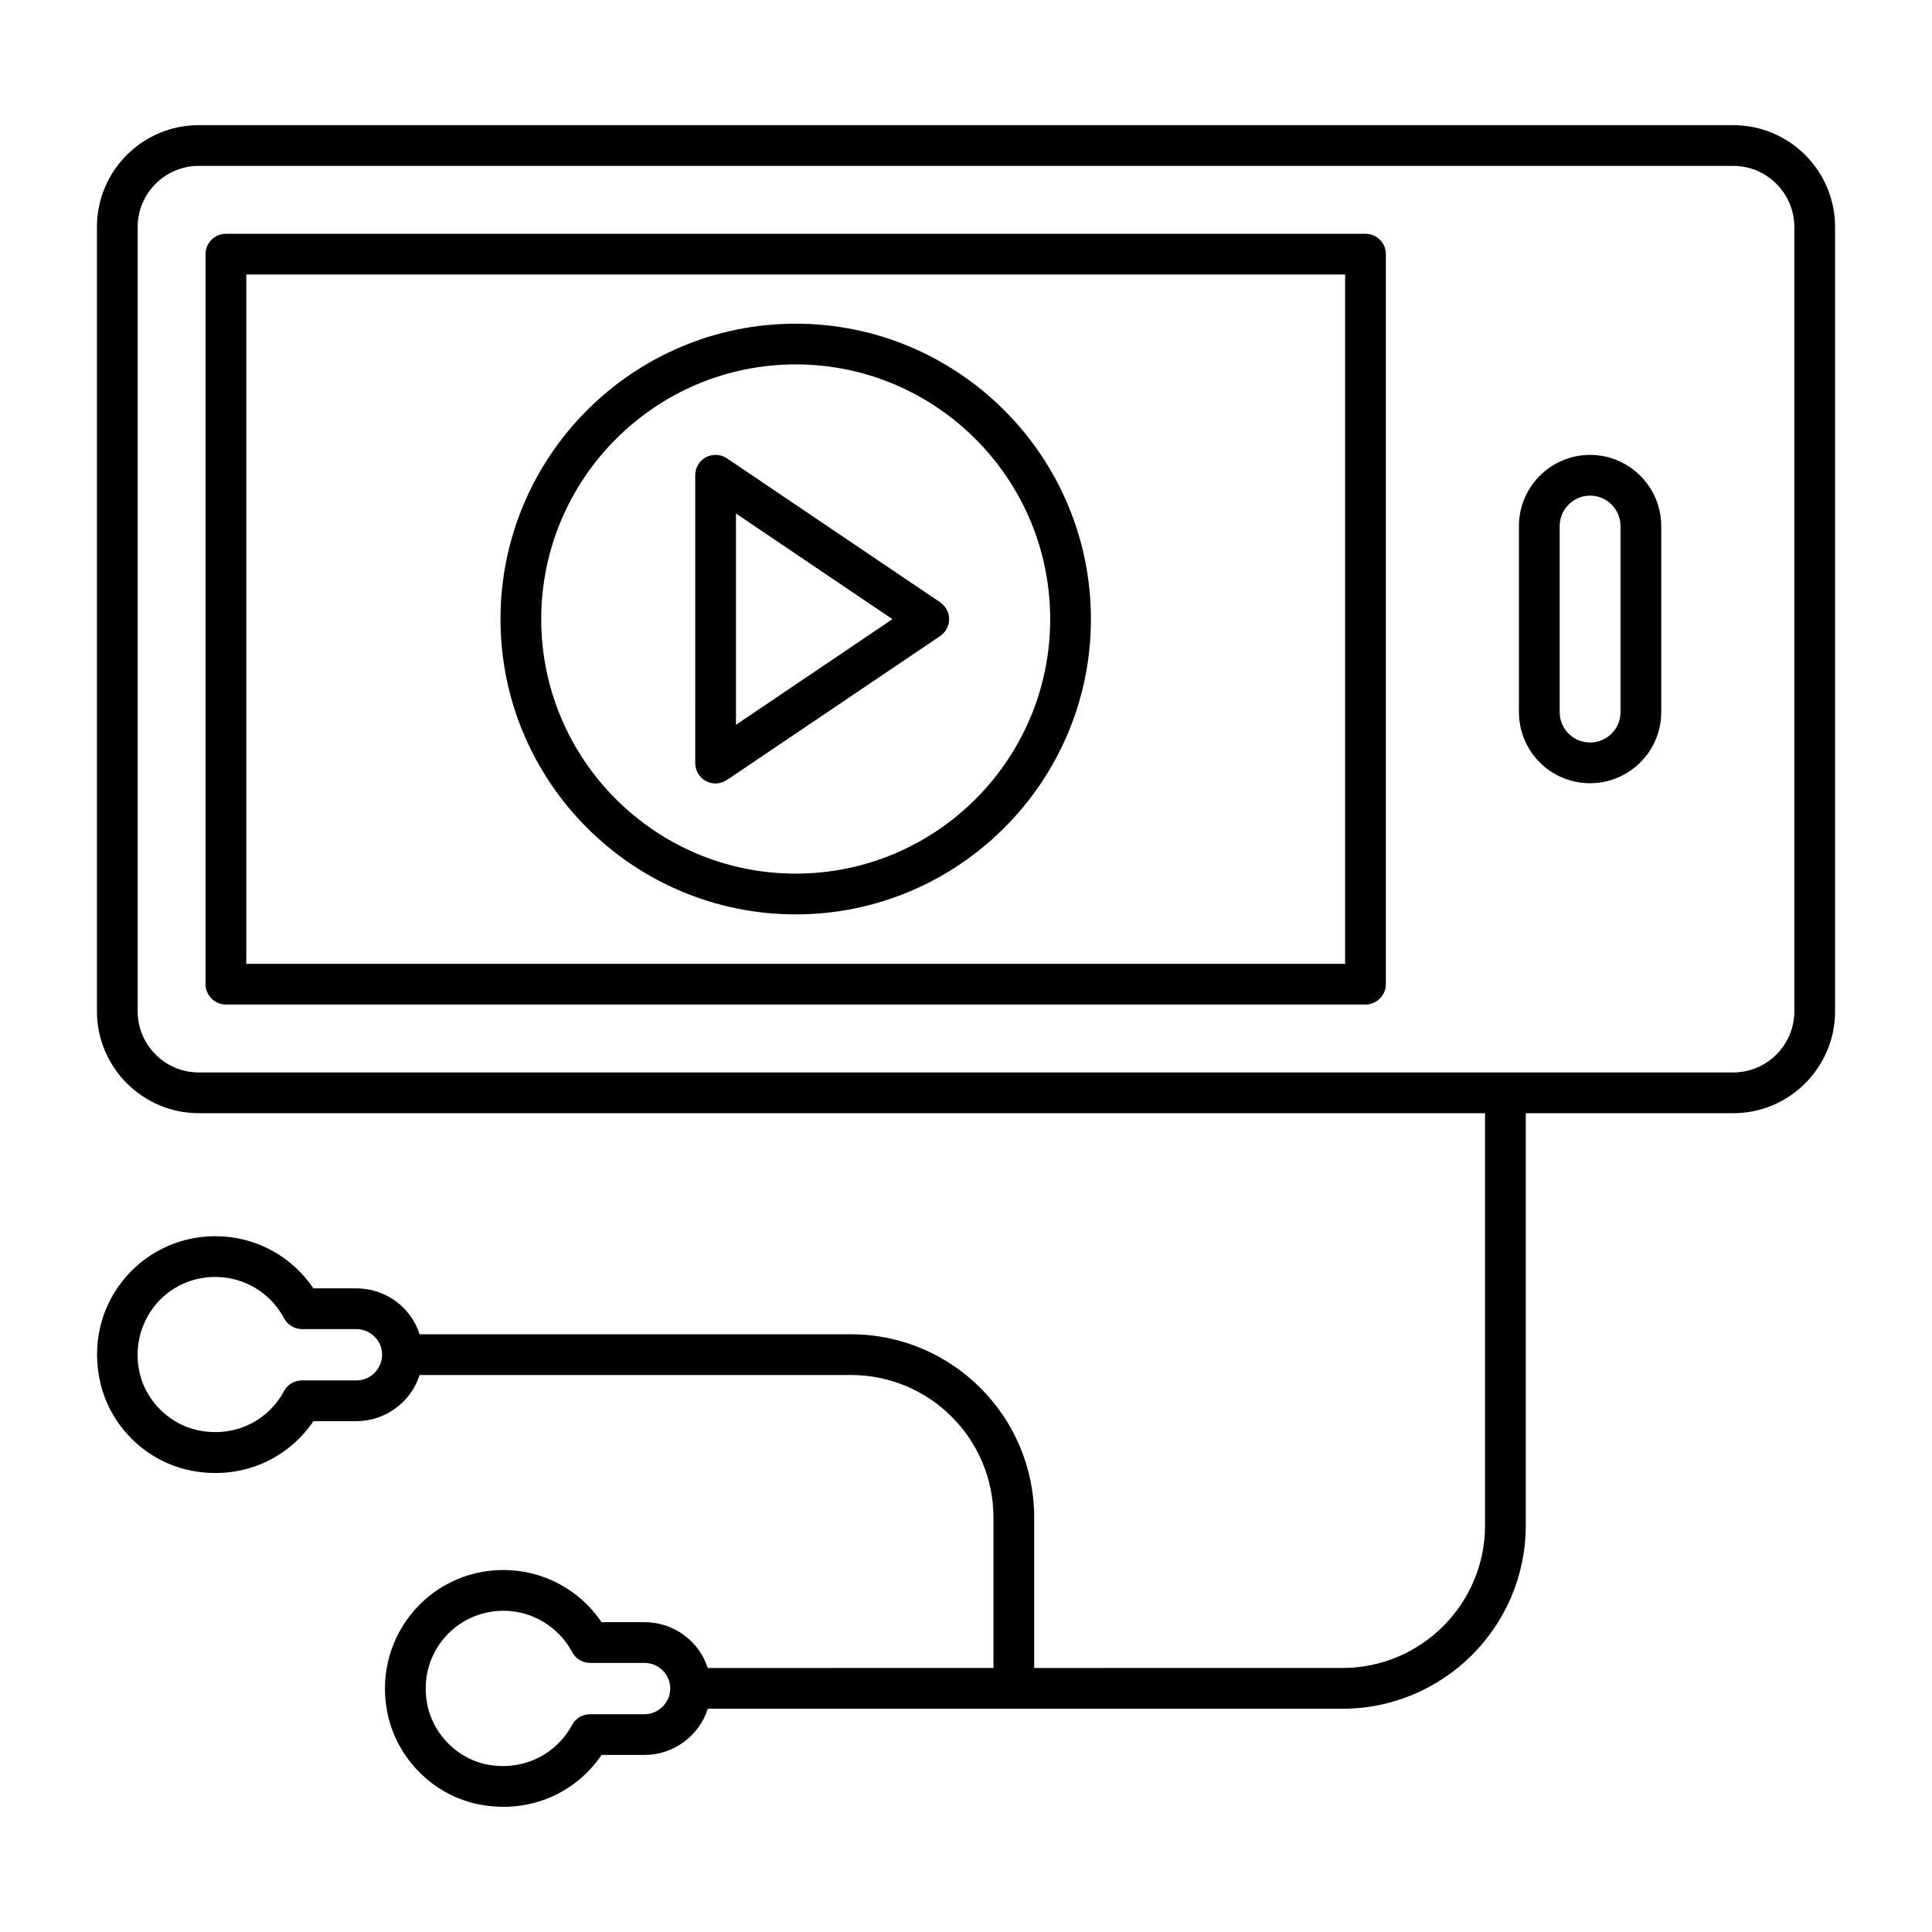
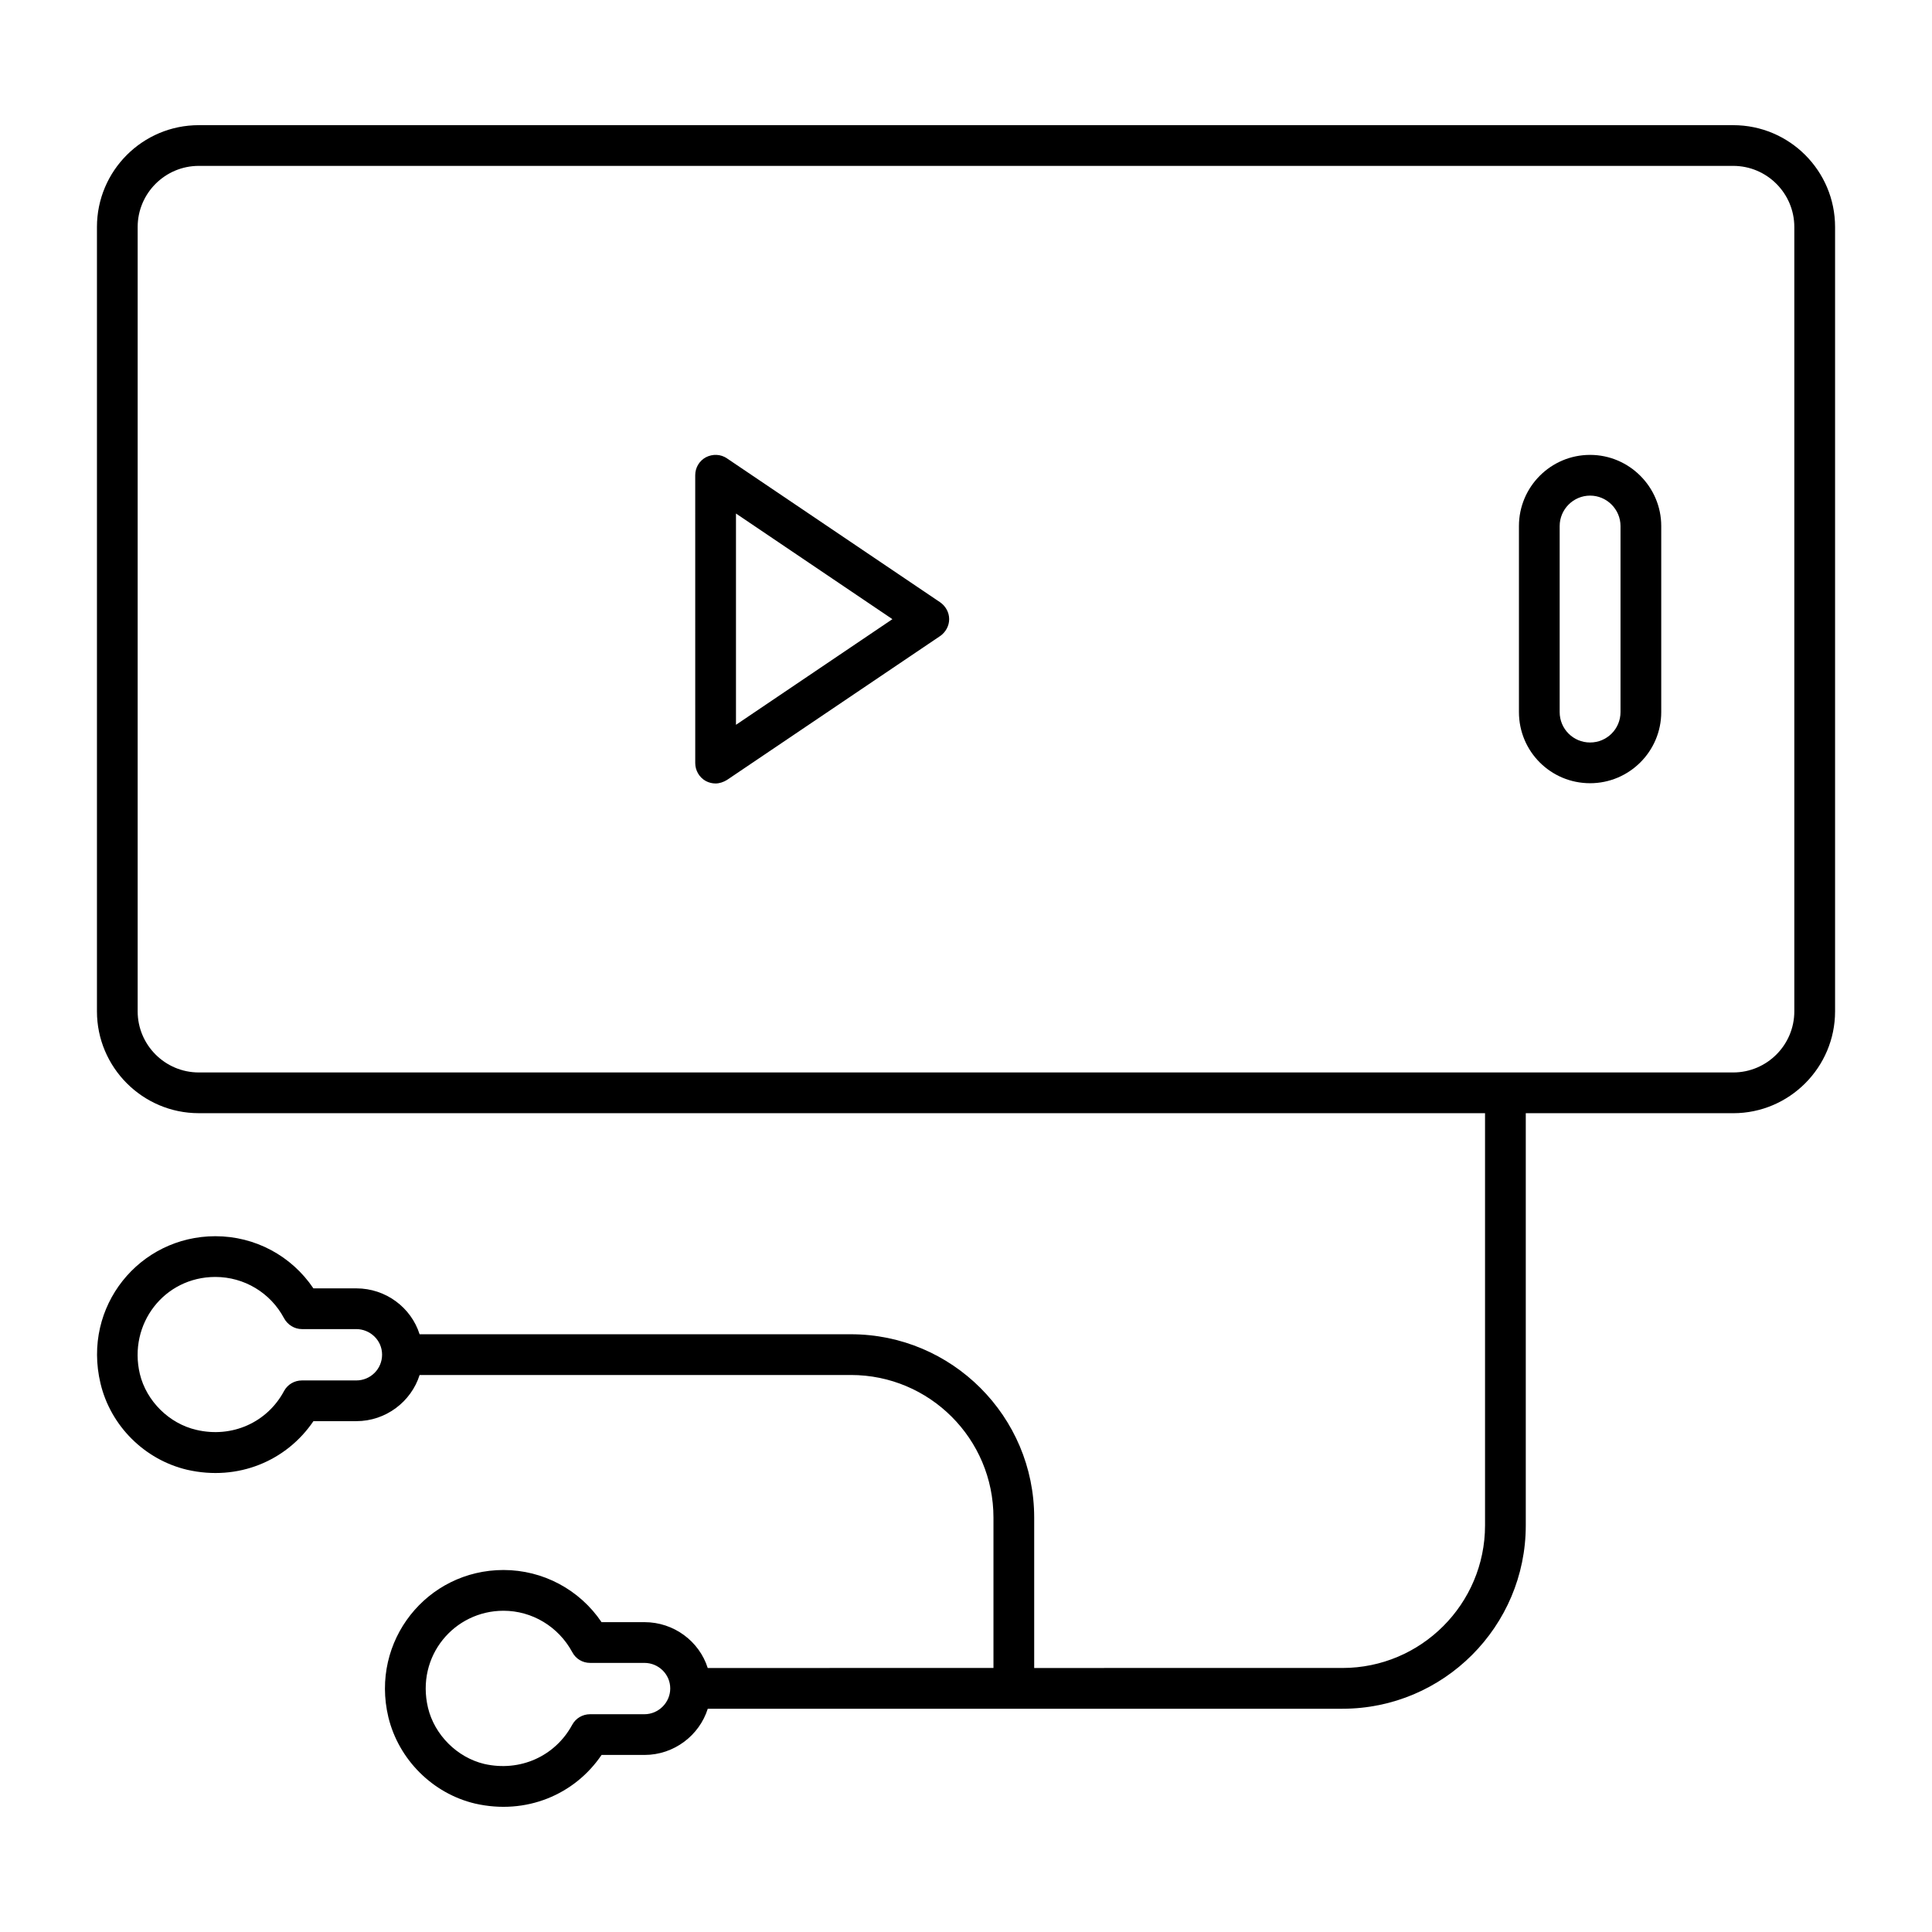
<svg xmlns="http://www.w3.org/2000/svg" fill="#000000" width="800px" height="800px" version="1.1" viewBox="144 144 512 512">
  <g>
    <path d="m603.32 177.17h-406.64c-14.898 0-26.988 12.09-26.988 26.988v207.86c0 14.828 12.09 26.988 26.988 26.988h340.87v109.24c0 20.832-16.949 37.785-37.785 37.785l-81.695 0.004v-39.859c0-26.848-21.809-48.582-48.582-48.582h-114.29c-2.231-7.055-8.926-12.164-16.77-12.164h-11.371c-5.828-8.637-15.473-13.82-25.98-13.82-20.102 0-35.324 18.566-30.445 39.008 2.664 11.227 11.66 20.223 22.961 22.887 13.527 3.094 26.352-2.379 33.469-12.883h11.371c7.844 0 14.539-5.184 16.77-12.234h114.29c20.871 0 37.785 16.914 37.785 37.785v39.859l-75.723 0.004c-2.234-7.047-8.926-12.148-16.766-12.148h-11.371c-5.828-8.637-15.547-13.82-25.98-13.82-20.285 0-35.34 18.812-30.516 39.008 2.734 11.227 11.73 20.223 22.961 22.887 13.531 3.094 26.395-2.34 33.539-12.883h11.371c7.844 0 14.539-5.184 16.77-12.234 0-0.004 0.004-0.008 0.004-0.012h81.043c0.023 0 0.043 0.012 0.066 0.012 0.023 0 0.043-0.012 0.066-0.012h87.023c26.789 0 48.582-21.797 48.582-48.582v-109.24h54.98c14.898 0 26.988-12.164 26.988-26.988v-207.86c0.004-14.902-12.09-26.992-26.988-26.992zm-364.9 332.66h-14.395c-2.016 0-3.816 1.078-4.75 2.805-4.461 8.348-13.82 12.523-23.246 10.293-7.199-1.656-13.242-7.629-14.969-14.828-3.117-13.211 6.445-25.695 20.008-25.695 7.629 0 14.609 4.176 18.207 10.941 0.938 1.727 2.734 2.879 4.75 2.879h14.395c3.606 0 6.836 2.891 6.836 6.766 0.004 3.82-3.082 6.84-6.836 6.84zm76.363 88.457h-14.395c-2.016 0-3.816 1.078-4.75 2.809-4.535 8.348-13.82 12.523-23.32 10.363-7.199-1.727-13.172-7.699-14.898-14.898-3.238-13.723 6.996-25.695 20.008-25.695 7.559 0 14.539 4.176 18.211 10.941 0.934 1.801 2.734 2.879 4.75 2.879h14.395c3.742 0 6.836 3.023 6.836 6.766 0.004 3.738-3.094 6.836-6.836 6.836zm304.73-186.27c0 8.926-7.269 16.195-16.195 16.195h-406.64c-8.926 0-16.195-7.269-16.195-16.195v-207.86c0-8.926 7.269-16.195 16.195-16.195h406.64c8.926 0 16.195 7.269 16.195 16.195z" />
-     <path d="m505.87 205.96h-302c-2.949 0-5.398 2.375-5.398 5.398v193.46c0 2.949 2.445 5.398 5.398 5.398h302c2.949 0 5.398-2.449 5.398-5.398v-193.46c0.004-3.023-2.445-5.398-5.394-5.398zm-5.398 193.46h-291.2v-182.67h291.2z" />
    <path d="m565.39 264.55c-10.438 0-18.855 8.492-18.855 18.855v49.301c0 10.438 8.422 18.855 18.855 18.855 10.363 0 18.855-8.422 18.855-18.855v-49.301c0.004-10.363-8.488-18.855-18.855-18.855zm8.062 68.156c0 4.461-3.598 8.062-8.062 8.062-4.461 0-8.062-3.598-8.062-8.062v-49.301c0-4.391 3.598-8.062 8.062-8.062 4.461 0 8.062 3.672 8.062 8.062z" />
-     <path d="m354.87 386.32c43.113 0 78.234-35.121 78.234-78.234 0-43.184-35.121-78.305-78.234-78.305-43.184 0-78.234 35.121-78.234 78.305 0 43.109 35.051 78.234 78.234 78.234zm0-145.75c37.211 0 67.438 30.301 67.438 67.512 0 37.211-30.23 67.438-67.438 67.438-37.211 0-67.438-30.23-67.438-67.438 0-37.211 30.227-67.512 67.438-67.512z" />
    <path d="m331.05 350.98c0.793 0.434 1.727 0.648 2.59 0.648 1.008 0 2.086-0.359 3.023-0.938l56.5-38.145c1.441-1.008 2.375-2.664 2.375-4.461 0-1.801-0.934-3.453-2.375-4.461l-56.5-38.145c-1.656-1.152-3.812-1.223-5.613-0.289-1.727 0.938-2.809 2.734-2.809 4.75l0.004 76.289c0 1.945 1.078 3.816 2.805 4.75zm7.992-70.891 41.457 27.996-41.457 27.996z" />
  </g>
</svg>